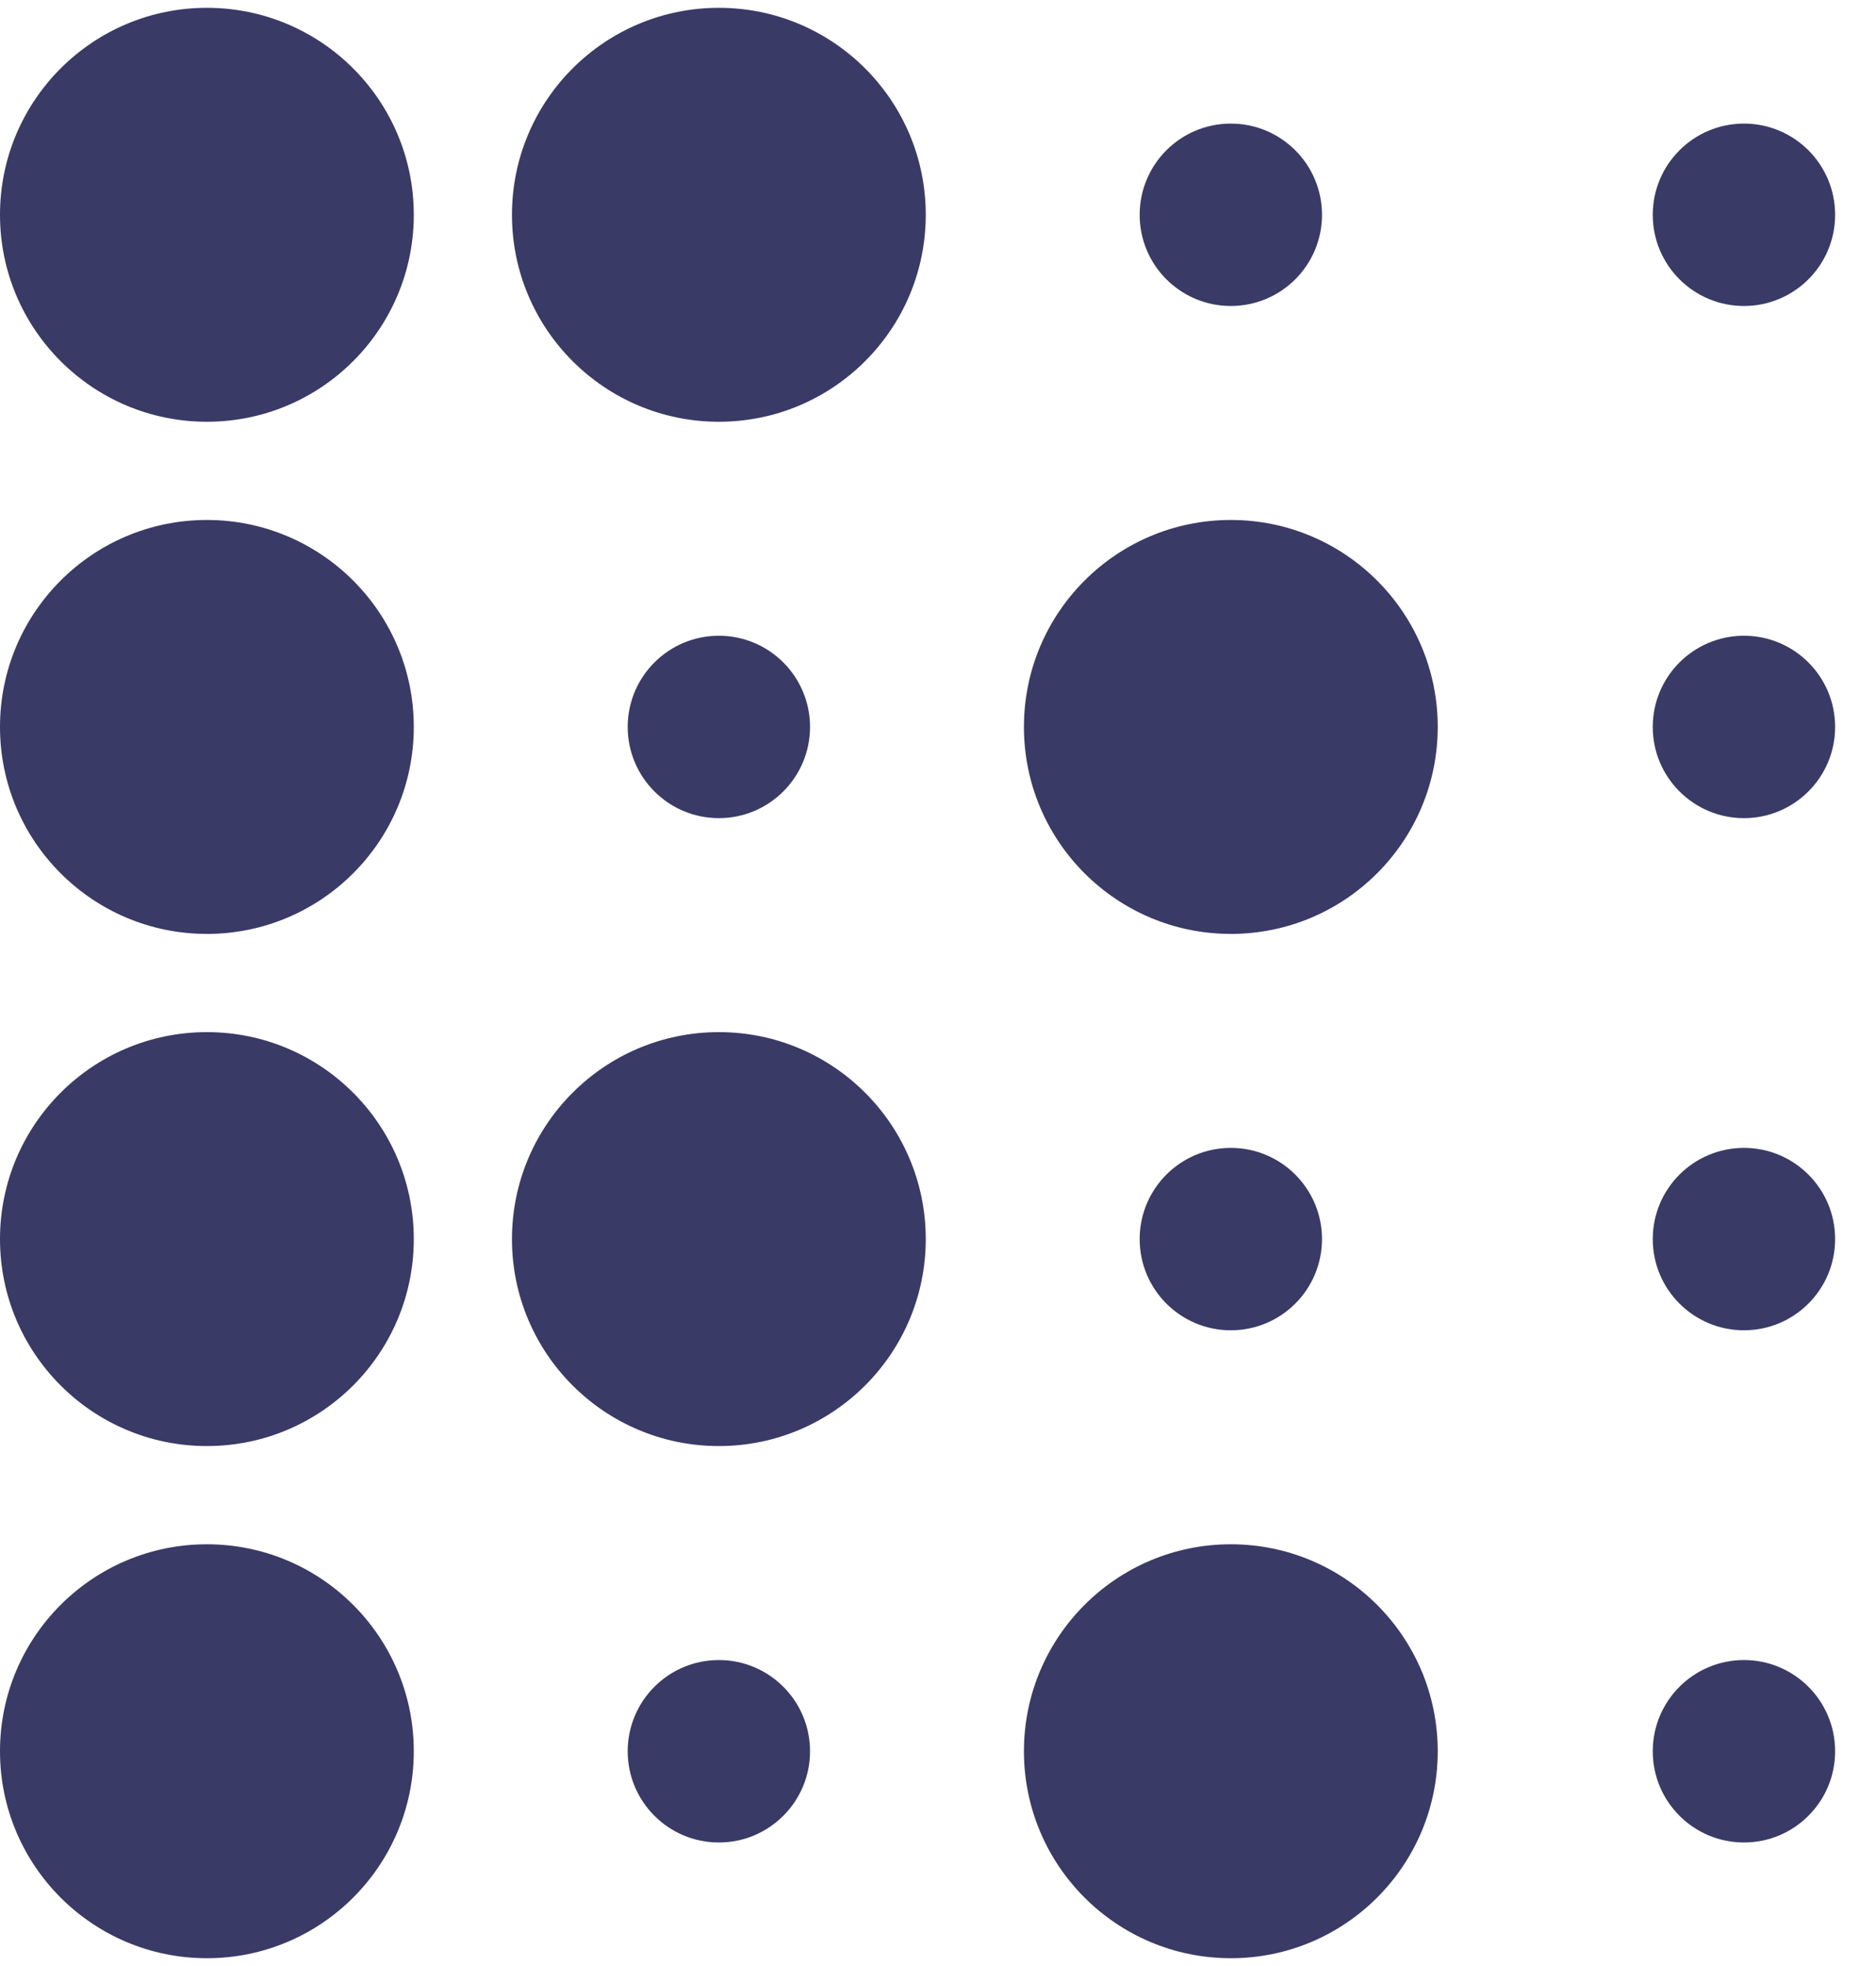
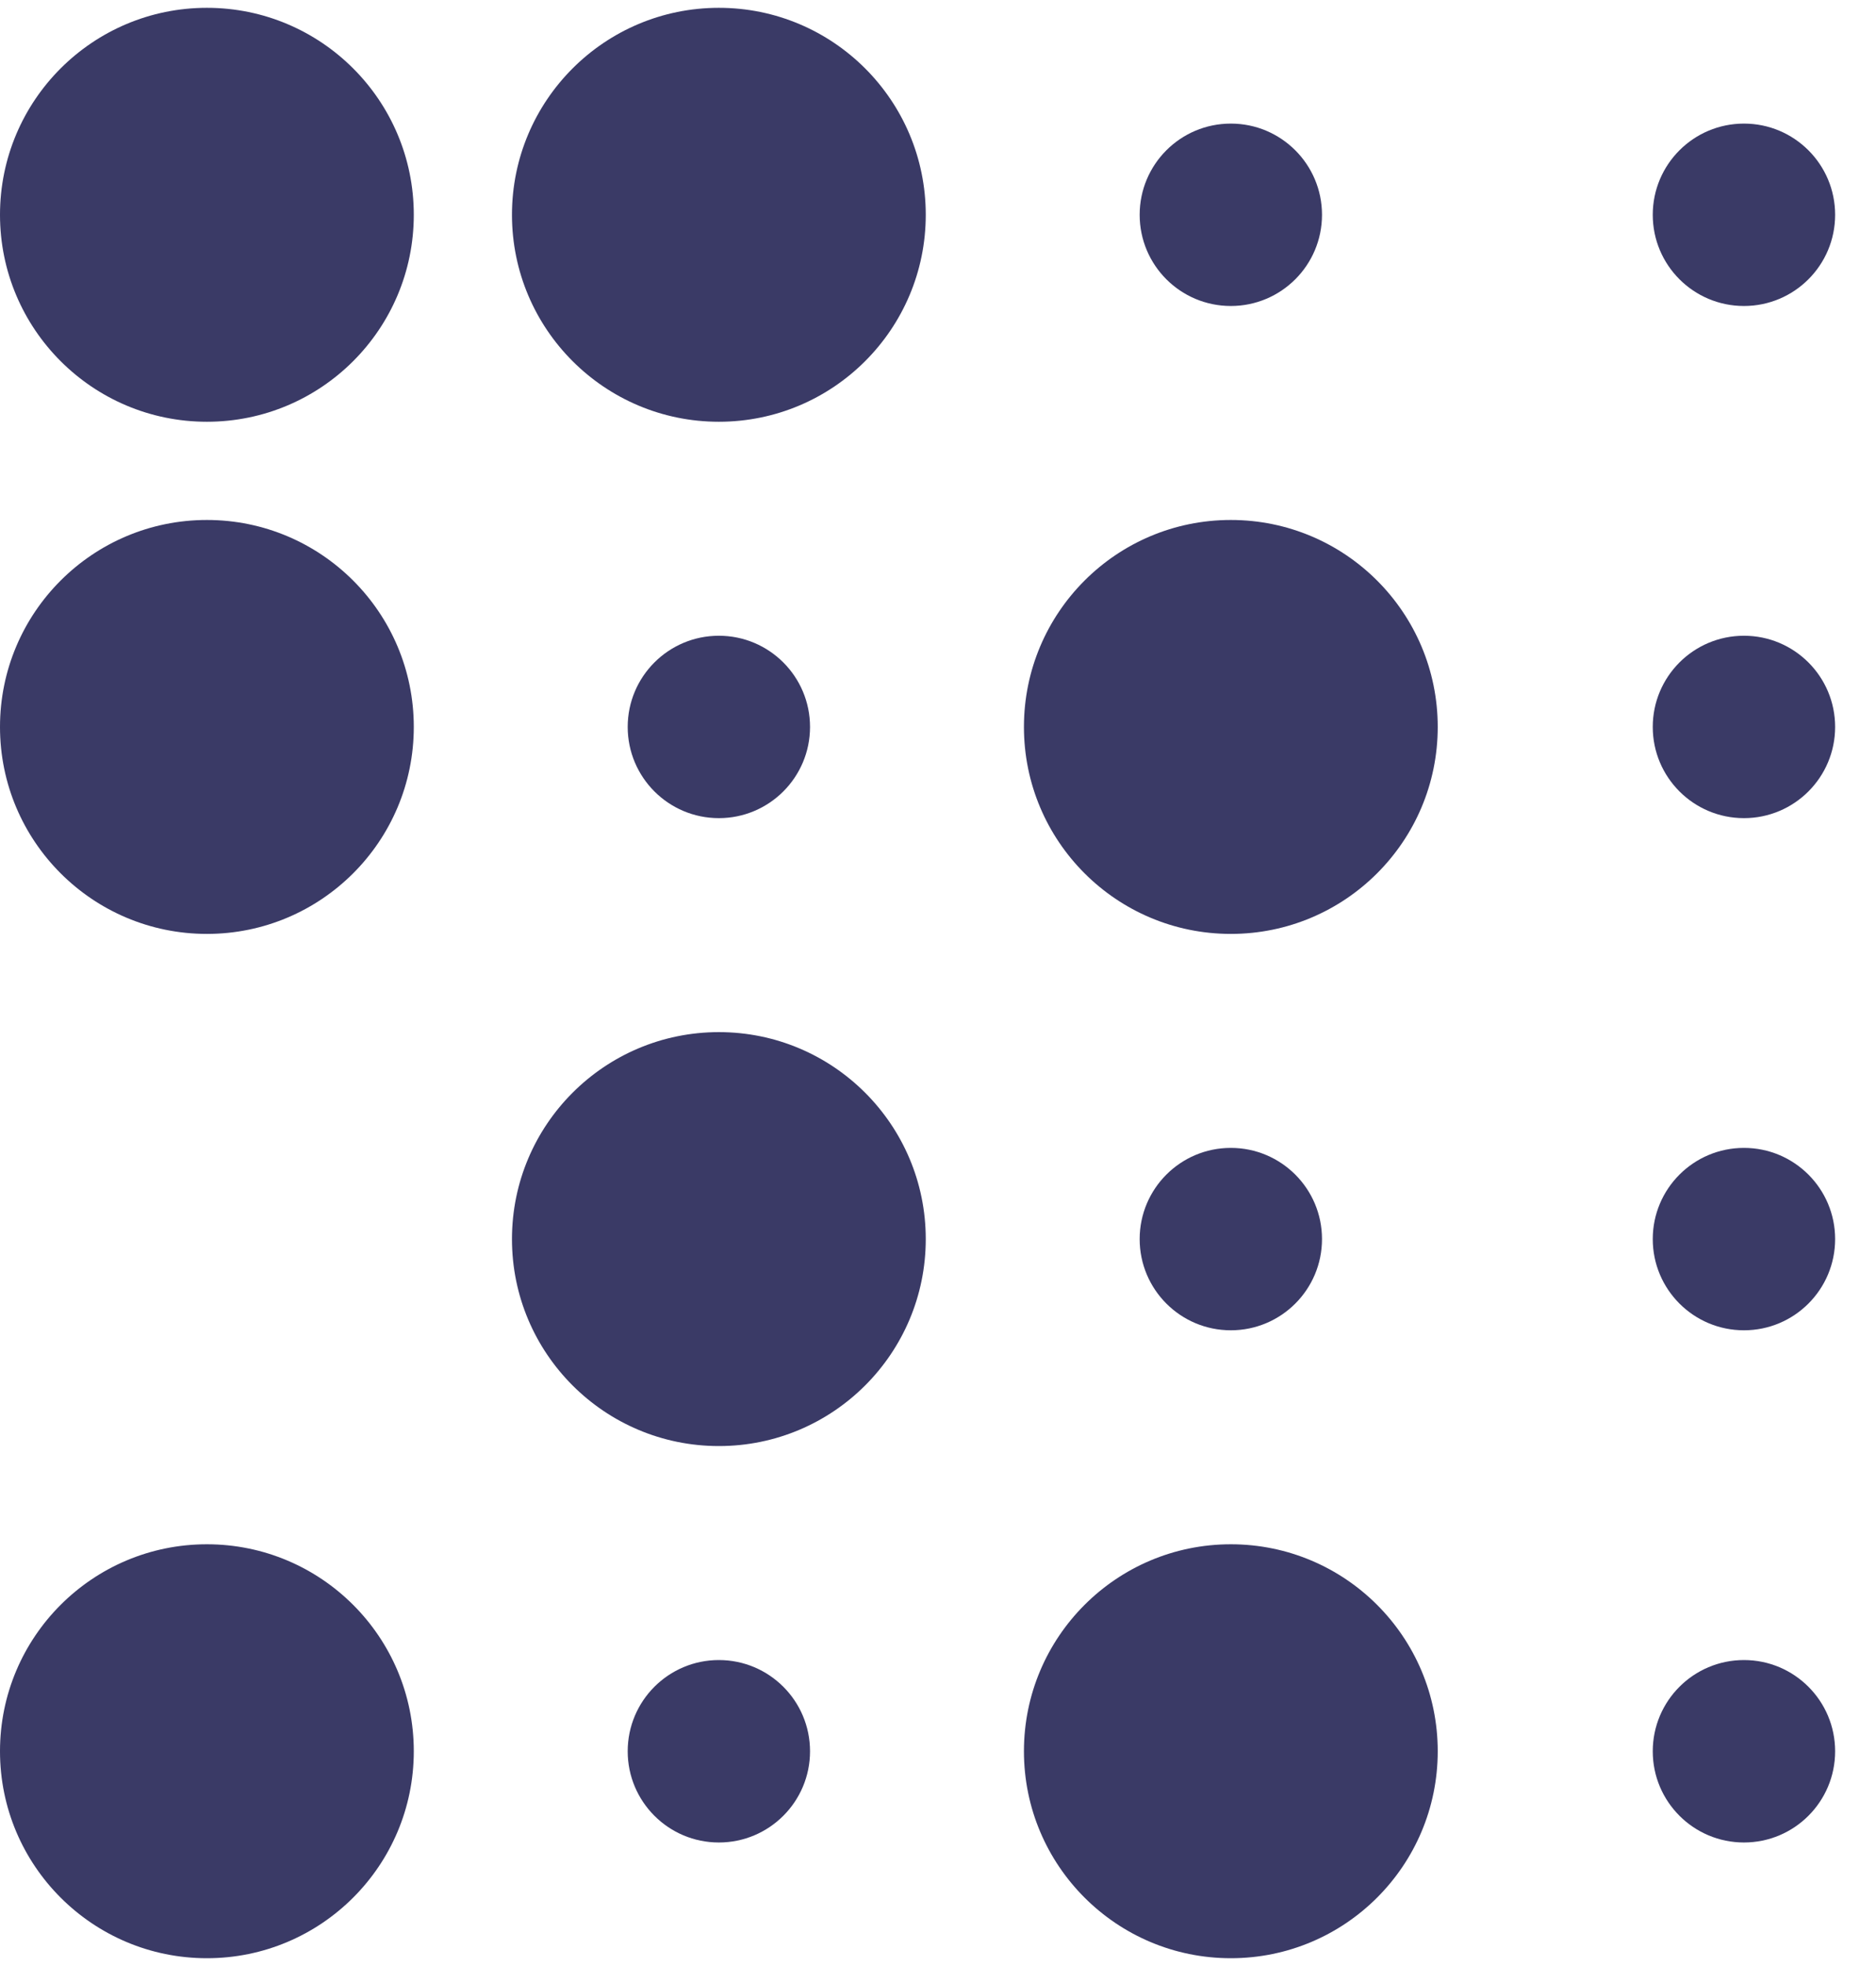
<svg xmlns="http://www.w3.org/2000/svg" width="42" height="44" viewBox="0 0 42 44" fill="none">
  <path d="M4.632 9.439C7.19 9.439 9.264 7.365 9.264 4.807C9.264 2.249 7.19 0.175 4.632 0.175C2.074 0.175 0 2.249 0 4.807C0 7.365 2.074 9.439 4.632 9.439Z" fill="#3A3A66" />
  <path d="M16.094 9.439C18.652 9.439 20.726 7.365 20.726 4.807C20.726 2.249 18.652 0.175 16.094 0.175C13.536 0.175 11.462 2.249 11.462 4.807C11.462 7.365 13.536 9.439 16.094 9.439Z" fill="#3A3A66" />
  <path d="M4.632 20.901C7.19 20.901 9.264 18.827 9.264 16.269C9.264 13.711 7.19 11.637 4.632 11.637C2.074 11.637 0 13.711 0 16.269C0 18.827 2.074 20.901 4.632 20.901Z" fill="#3A3A66" />
  <path d="M16.094 18.31C17.221 18.31 18.135 17.396 18.135 16.269C18.135 15.142 17.221 14.228 16.094 14.228C14.967 14.228 14.053 15.142 14.053 16.269C14.053 17.396 14.967 18.31 16.094 18.31Z" fill="#3A3A66" />
  <path d="M27.556 6.848C28.683 6.848 29.597 5.935 29.597 4.807C29.597 3.68 28.683 2.766 27.556 2.766C26.428 2.766 25.515 3.68 25.515 4.807C25.515 5.935 26.428 6.848 27.556 6.848Z" fill="#3A3A66" />
  <path d="M27.556 29.772C28.683 29.772 29.597 28.858 29.597 27.731C29.597 26.604 28.683 25.69 27.556 25.69C26.428 25.69 25.515 26.604 25.515 27.731C25.515 28.858 26.428 29.772 27.556 29.772Z" fill="#3A3A66" />
  <path d="M39.044 29.772C40.171 29.772 41.085 28.858 41.085 27.731C41.085 26.604 40.171 25.69 39.044 25.69C37.916 25.69 37.002 26.604 37.002 27.731C37.002 28.858 37.916 29.772 39.044 29.772Z" fill="#3A3A66" />
  <path d="M39.044 41.235C40.171 41.235 41.085 40.321 41.085 39.194C41.085 38.066 40.171 37.152 39.044 37.152C37.916 37.152 37.002 38.066 37.002 39.194C37.002 40.321 37.916 41.235 39.044 41.235Z" fill="#3A3A66" />
  <path d="M39.044 18.31C40.171 18.31 41.085 17.396 41.085 16.269C41.085 15.142 40.171 14.228 39.044 14.228C37.916 14.228 37.002 15.142 37.002 16.269C37.002 17.396 37.916 18.31 39.044 18.31Z" fill="#3A3A66" />
  <path d="M39.044 6.848C40.171 6.848 41.085 5.935 41.085 4.807C41.085 3.68 40.171 2.766 39.044 2.766C37.916 2.766 37.002 3.68 37.002 4.807C37.002 5.935 37.916 6.848 39.044 6.848Z" fill="#3A3A66" />
  <path d="M16.094 41.235C17.221 41.235 18.135 40.321 18.135 39.194C18.135 38.066 17.221 37.152 16.094 37.152C14.967 37.152 14.053 38.066 14.053 39.194C14.053 40.321 14.967 41.235 16.094 41.235Z" fill="#3A3A66" />
  <path d="M27.556 20.901C30.114 20.901 32.188 18.827 32.188 16.269C32.188 13.711 30.114 11.637 27.556 11.637C24.998 11.637 22.924 13.711 22.924 16.269C22.924 18.827 24.998 20.901 27.556 20.901Z" fill="#3A3A66" />
-   <path d="M4.632 32.363C7.19 32.363 9.264 30.289 9.264 27.731C9.264 25.173 7.19 23.099 4.632 23.099C2.074 23.099 0 25.173 0 27.731C0 30.289 2.074 32.363 4.632 32.363Z" fill="#3A3A66" />
  <path d="M16.094 32.363C18.652 32.363 20.726 30.289 20.726 27.731C20.726 25.173 18.652 23.099 16.094 23.099C13.536 23.099 11.462 25.173 11.462 27.731C11.462 30.289 13.536 32.363 16.094 32.363Z" fill="#3A3A66" />
  <path d="M4.632 43.825C7.19 43.825 9.264 41.751 9.264 39.193C9.264 36.635 7.19 34.561 4.632 34.561C2.074 34.561 0 36.635 0 39.193C0 41.751 2.074 43.825 4.632 43.825Z" fill="#3A3A66" />
  <path d="M27.556 43.825C30.114 43.825 32.188 41.751 32.188 39.193C32.188 36.635 30.114 34.561 27.556 34.561C24.998 34.561 22.924 36.635 22.924 39.193C22.924 41.751 24.998 43.825 27.556 43.825Z" fill="#3A3A66" />
</svg>